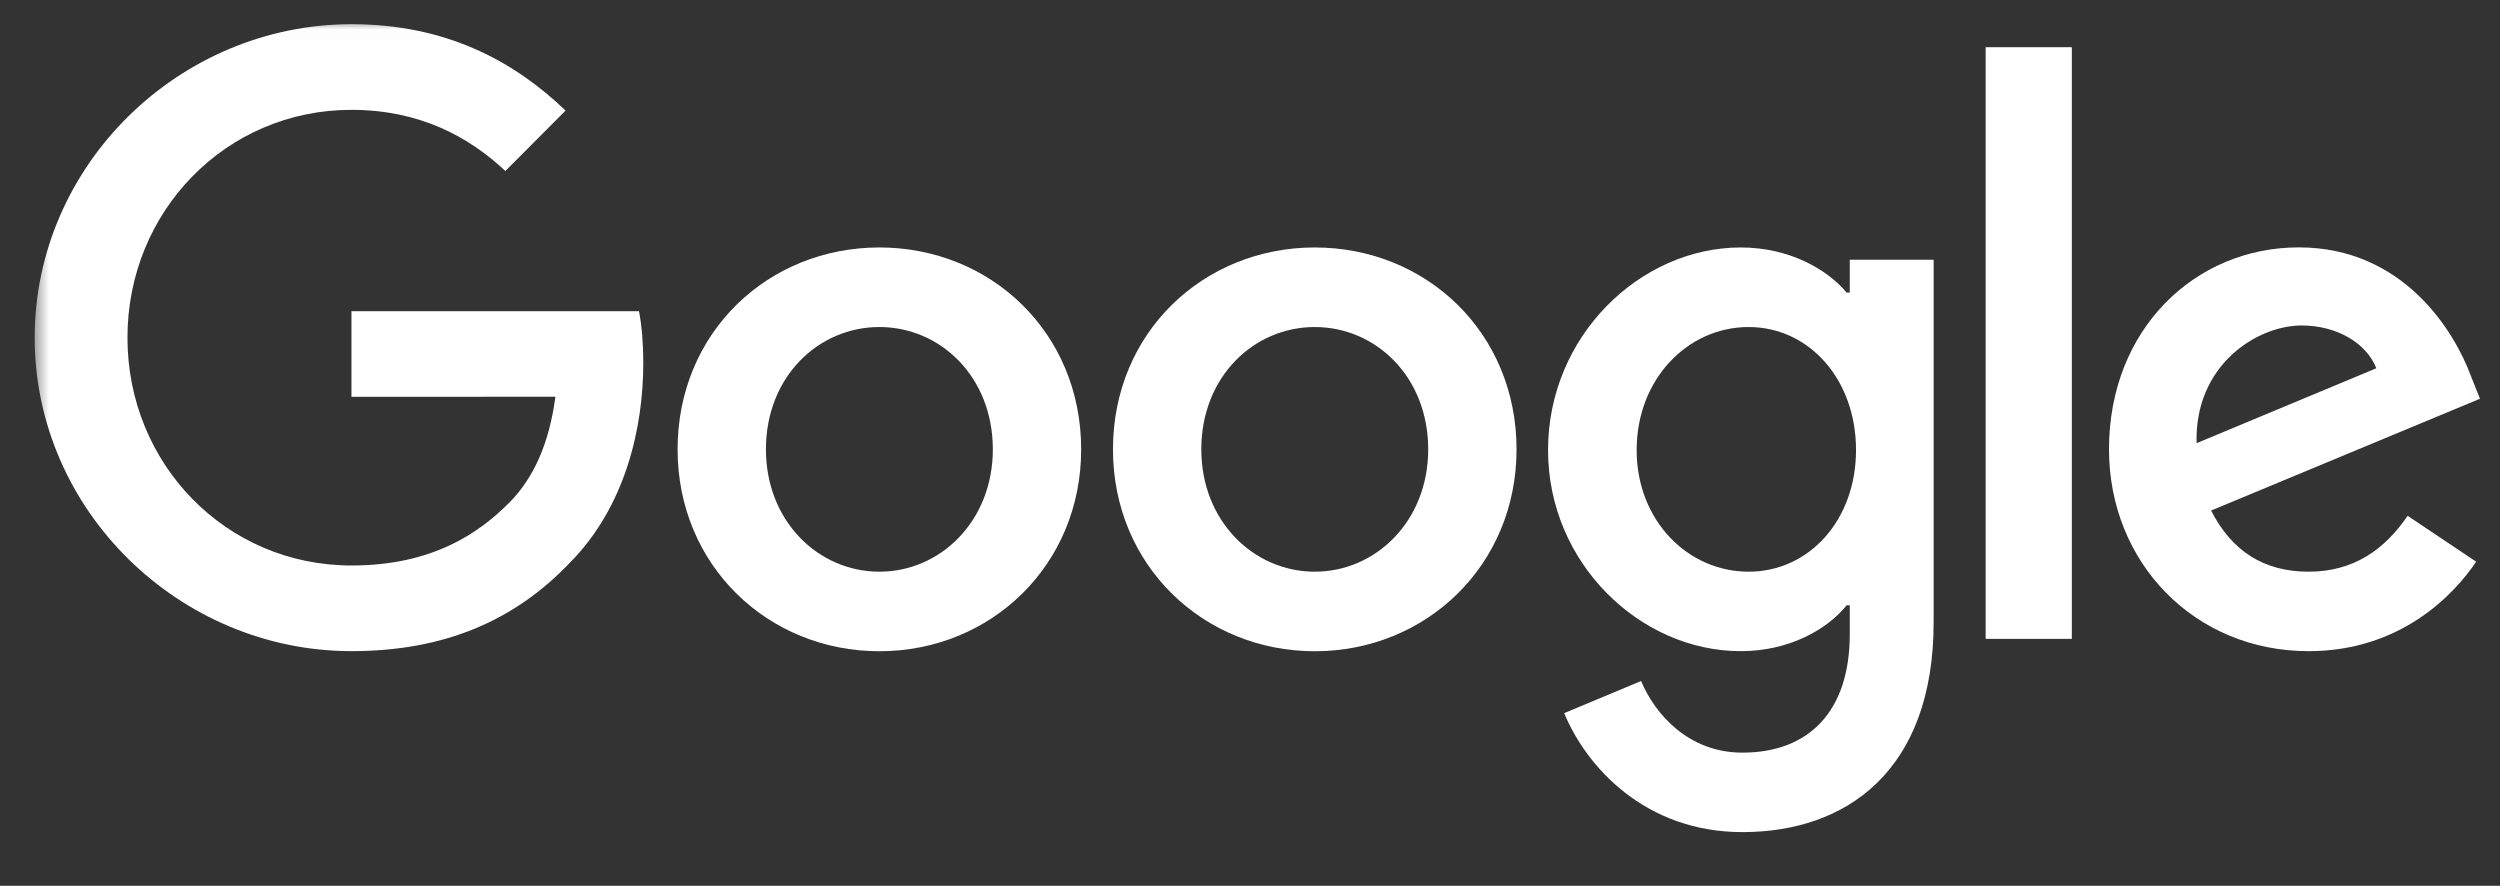
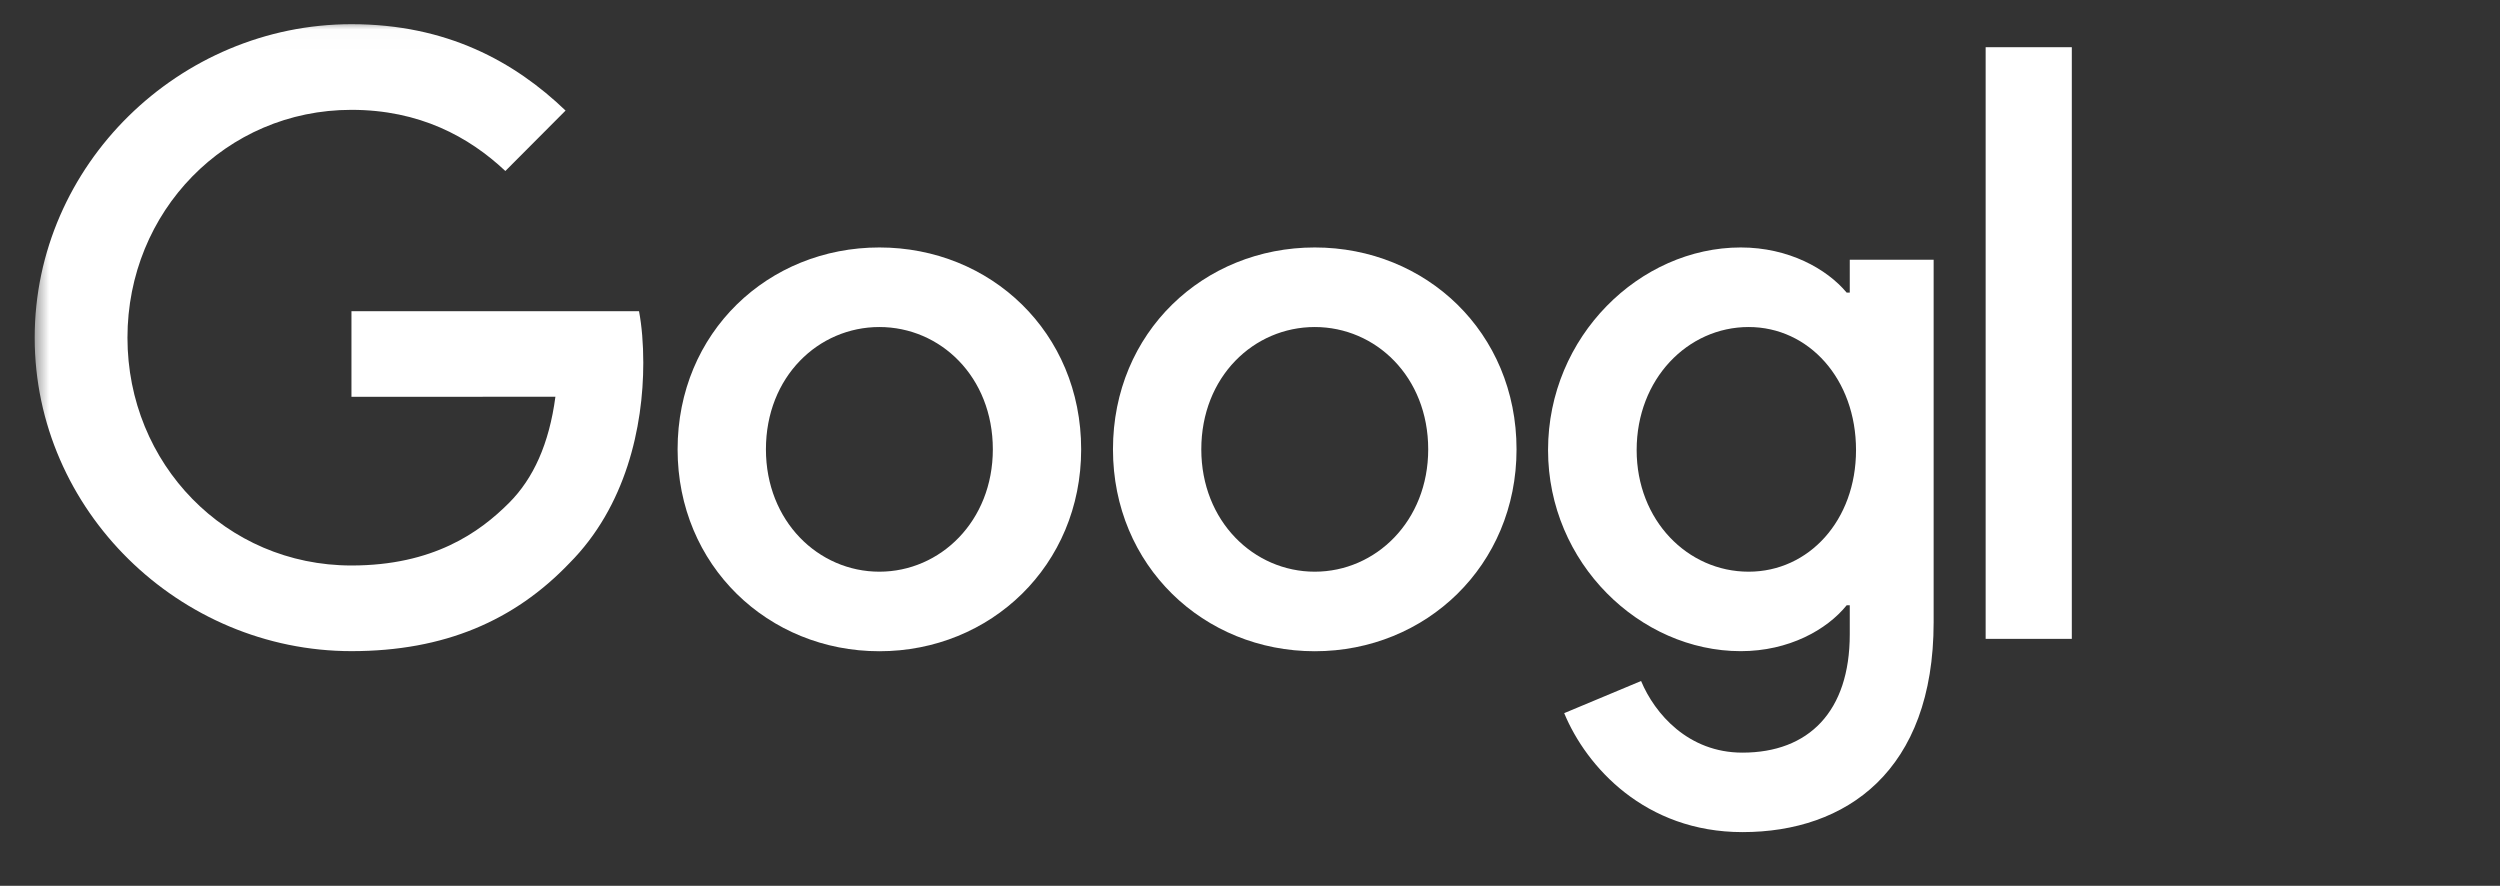
<svg xmlns="http://www.w3.org/2000/svg" width="127" height="45" viewBox="0 0 127 45" fill="none">
  <rect x="0" y="0" width="127" height="45" fill="#333333" stroke="none" />
  <mask id="mask0_5815_4733" style="mask-type:luminance" maskUnits="userSpaceOnUse" x="1" y="1" width="126" height="43">
    <path d="M126.903 1.012H1.594V43.552H126.903V1.012Z" fill="white" />
  </mask>
  <g mask="url(#mask0_5815_4733)">
    <path d="M54.923 22.827C54.923 28.732 50.32 33.083 44.672 33.083C39.024 33.083 34.422 28.732 34.422 22.827C34.422 16.881 39.024 12.571 44.672 12.571C50.32 12.571 54.923 16.881 54.923 22.827ZM50.436 22.827C50.436 19.137 47.768 16.613 44.672 16.613C41.576 16.613 38.909 19.137 38.909 22.827C38.909 26.48 41.576 29.042 44.672 29.042C47.768 29.042 50.436 26.476 50.436 22.827Z" fill="white" />
    <path d="M77.04 22.827C77.04 28.732 72.438 33.083 66.79 33.083C61.141 33.083 56.539 28.732 56.539 22.827C56.539 16.886 61.141 12.571 66.79 12.571C72.438 12.571 77.04 16.881 77.04 22.827ZM72.553 22.827C72.553 19.137 69.885 16.613 66.79 16.613C63.694 16.613 61.026 19.137 61.026 22.827C61.026 26.48 63.694 29.042 66.79 29.042C69.885 29.042 72.553 26.476 72.553 22.827Z" fill="white" />
    <path d="M98.229 13.191V31.604C98.229 39.178 93.779 42.271 88.518 42.271C83.565 42.271 80.585 38.947 79.461 36.228L83.367 34.595C84.063 36.264 85.768 38.234 88.513 38.234C91.881 38.234 93.968 36.149 93.968 32.223V30.748H93.811C92.807 31.992 90.872 33.079 88.43 33.079C83.321 33.079 78.641 28.612 78.641 22.864C78.641 17.075 83.321 12.571 88.43 12.571C90.868 12.571 92.802 13.658 93.811 14.865H93.968V13.195H98.229V13.191ZM94.286 22.864C94.286 19.253 91.886 16.613 88.831 16.613C85.735 16.613 83.142 19.253 83.142 22.864C83.142 26.439 85.735 29.042 88.831 29.042C91.886 29.042 94.286 26.439 94.286 22.864Z" fill="white" />
    <path d="M105.248 2.398V32.454H100.871V2.398H105.248Z" fill="white" />
-     <path d="M122.307 26.203L125.79 28.534C124.666 30.203 121.957 33.079 117.277 33.079C111.472 33.079 107.137 28.575 107.137 22.823C107.137 16.724 111.509 12.567 116.774 12.567C122.077 12.567 124.671 16.802 125.518 19.091L125.984 20.256L112.324 25.935C113.37 27.992 114.996 29.042 117.277 29.042C119.562 29.042 121.146 27.914 122.307 26.203ZM111.587 22.513L120.718 18.707C120.216 17.427 118.705 16.534 116.927 16.534C114.646 16.534 111.472 18.555 111.587 22.513Z" fill="white" />
    <path d="M17.854 20.159V15.808H32.462C32.605 16.566 32.679 17.463 32.679 18.434C32.679 21.699 31.79 25.736 28.924 28.612C26.137 31.525 22.576 33.078 17.858 33.078C9.114 33.078 1.762 25.93 1.762 17.154C1.762 8.377 9.114 1.229 17.858 1.229C22.696 1.229 26.142 3.134 28.731 5.617L25.672 8.687C23.815 6.939 21.3 5.58 17.854 5.58C11.469 5.58 6.475 10.745 6.475 17.154C6.475 23.562 11.469 28.727 17.854 28.727C21.995 28.727 24.354 27.058 25.865 25.541C27.091 24.311 27.897 22.554 28.215 20.154L17.854 20.159Z" fill="white" />
  </g>
</svg>